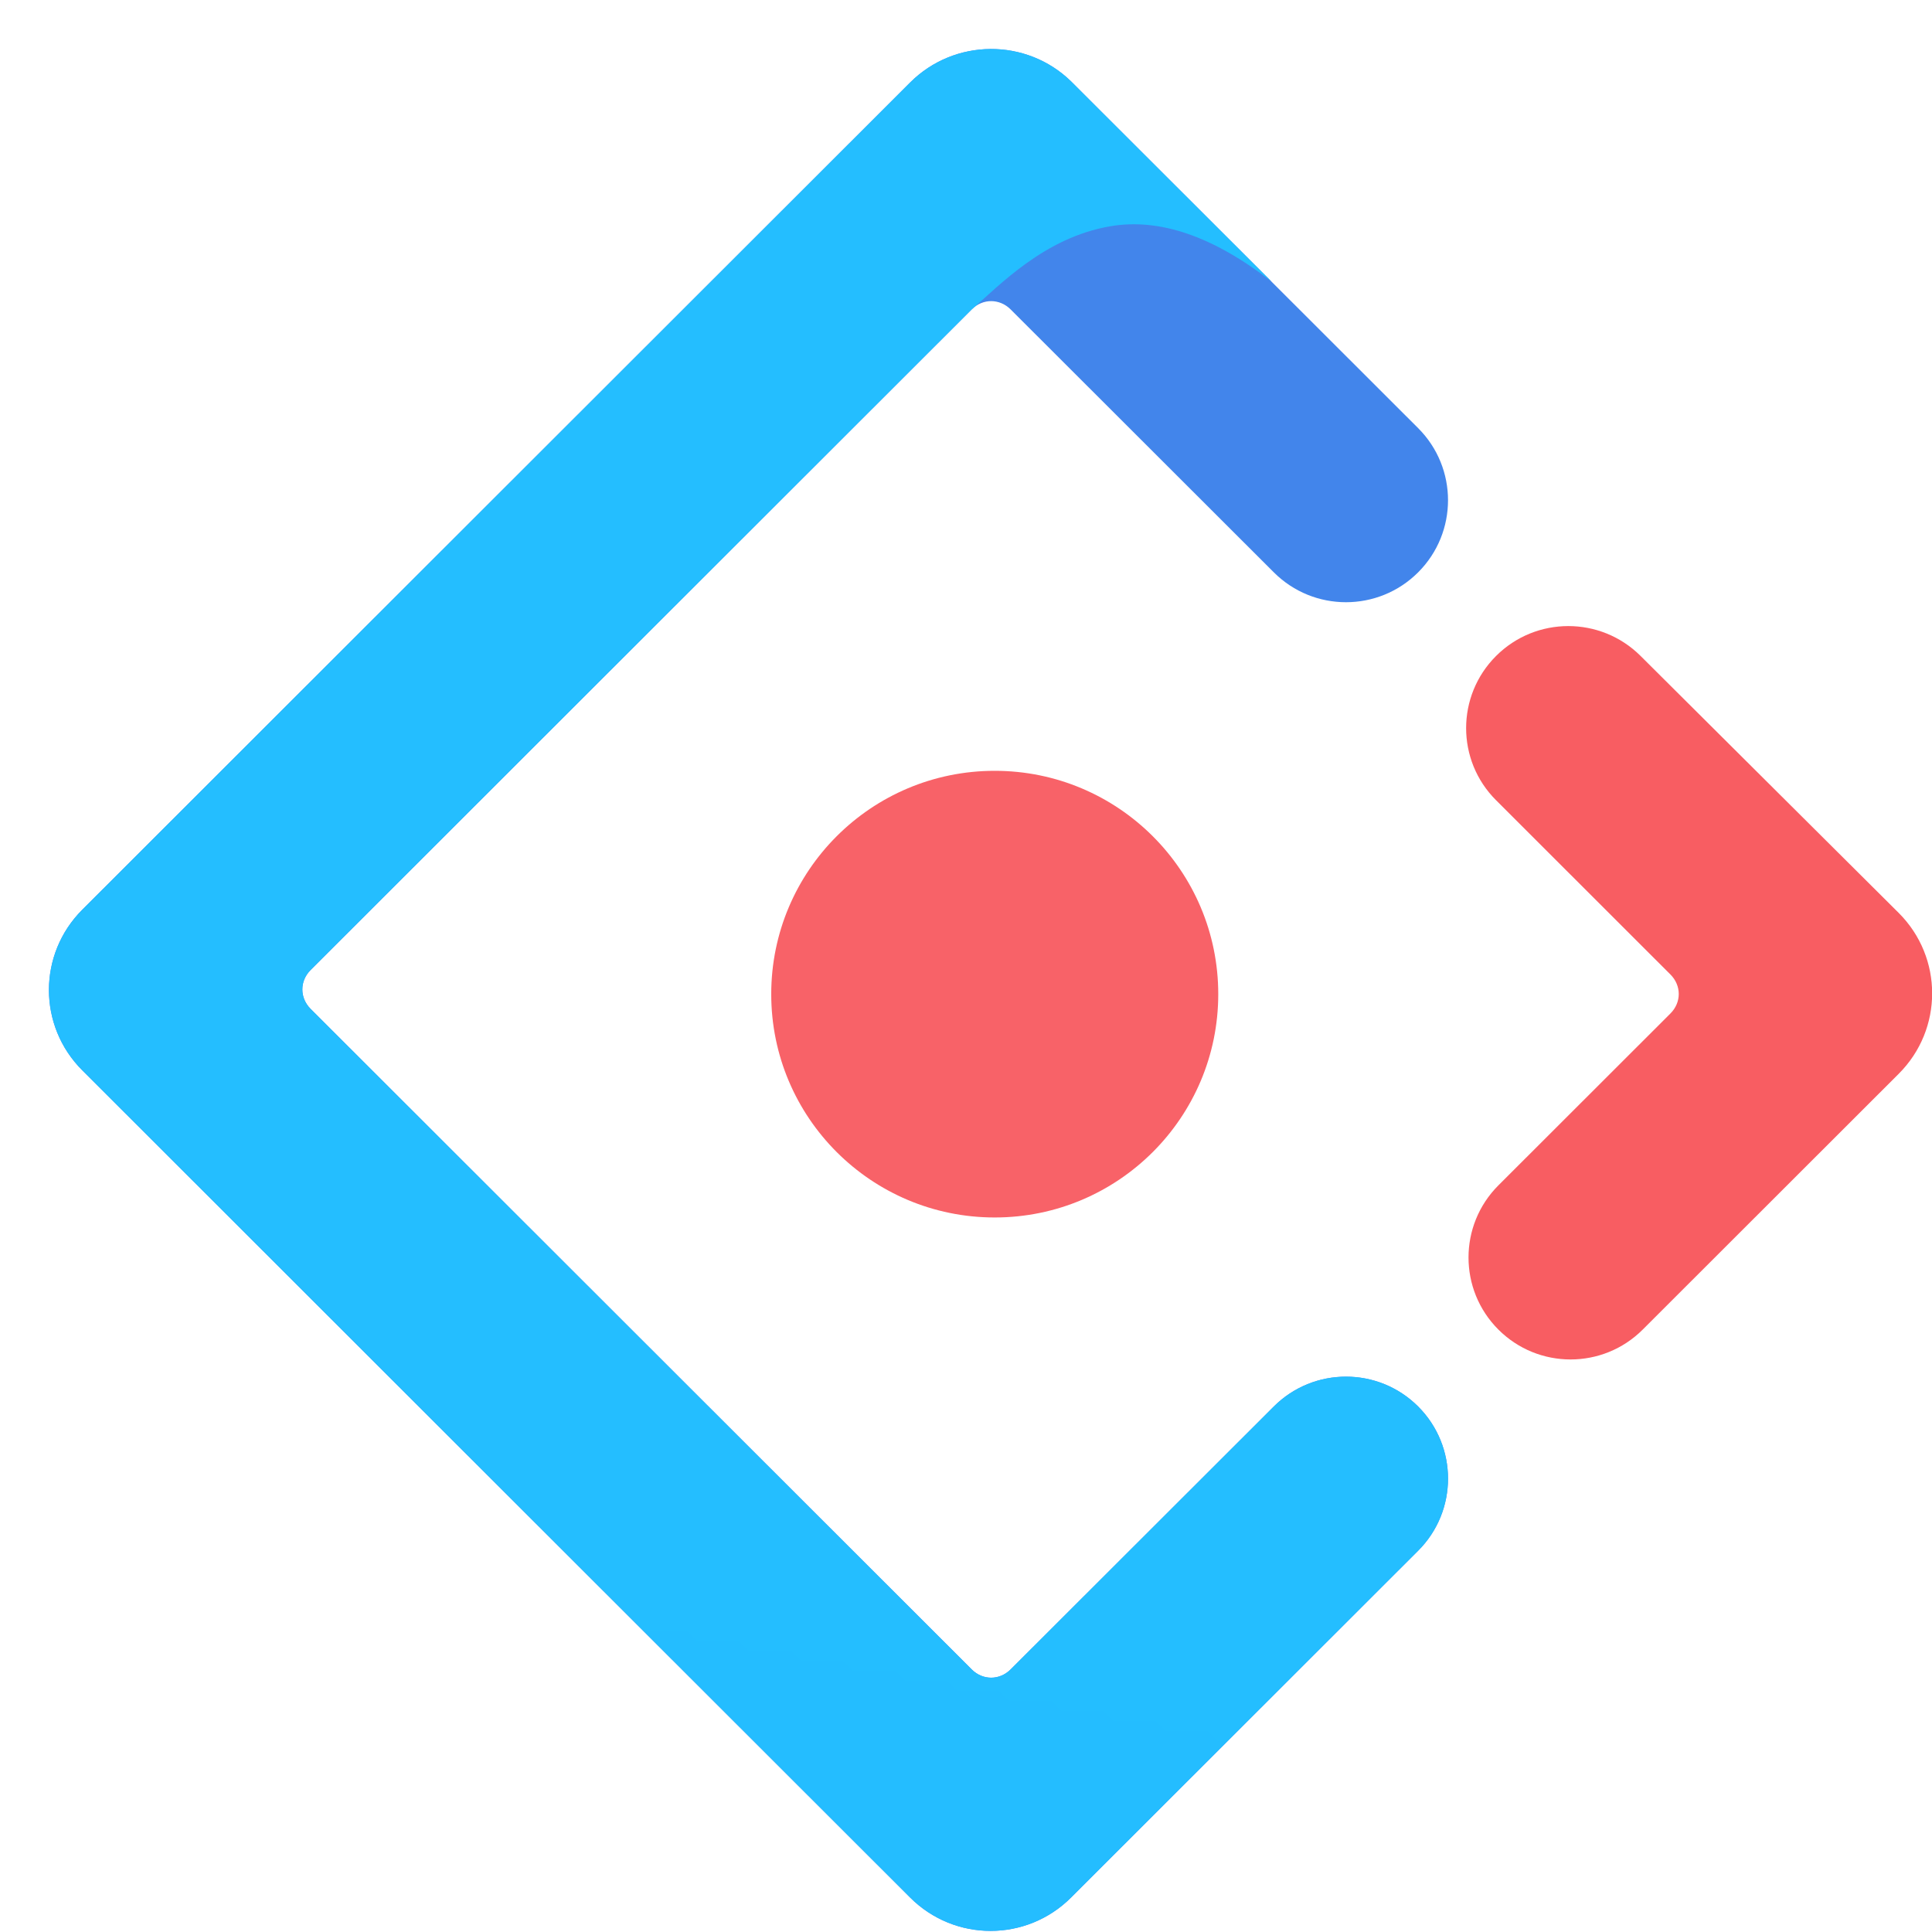
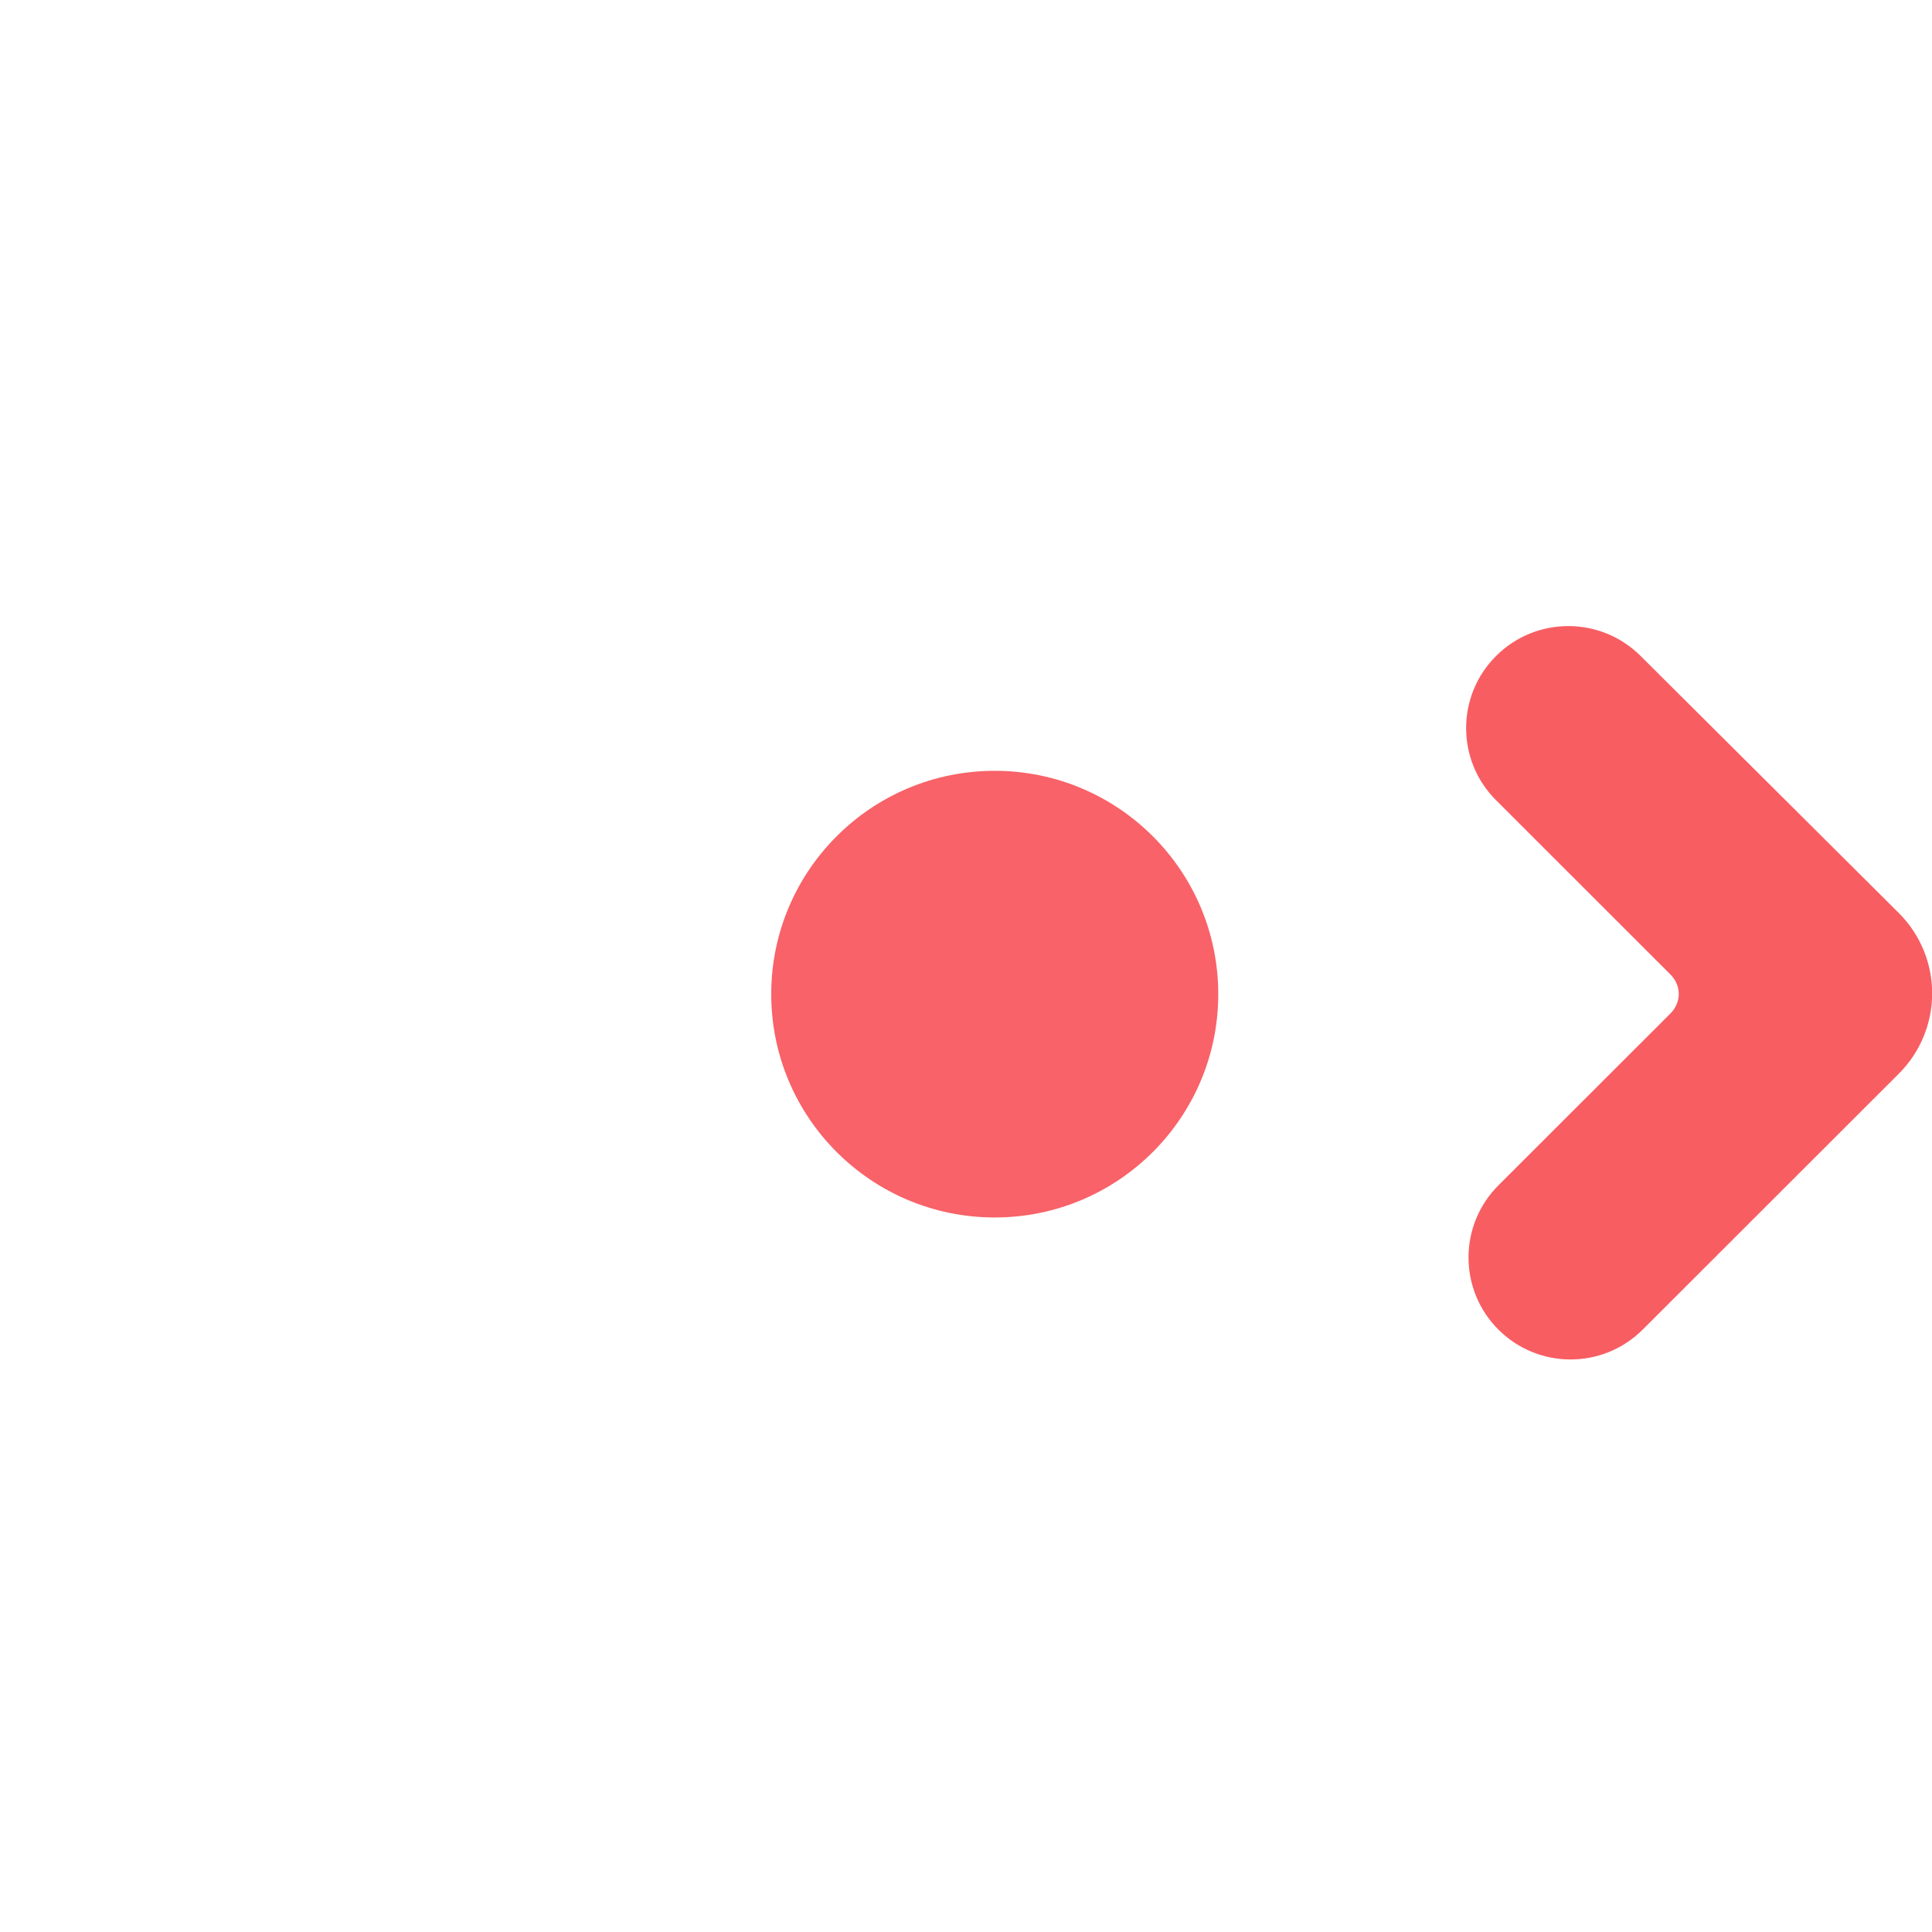
<svg xmlns="http://www.w3.org/2000/svg" width="37" height="37" viewBox="0 0 37 37" fill="none">
-   <path d="M17.43 1.58L1.577 17.421C0.724 18.272 0.724 19.648 1.577 20.499L17.43 36.34C18.283 37.192 19.659 37.192 20.512 36.34L27.159 29.698C27.922 28.936 27.922 27.699 27.159 26.936C26.396 26.174 25.158 26.174 24.395 26.936L19.355 31.971C19.143 32.183 18.821 32.183 18.609 31.971L5.949 19.322C5.737 19.11 5.737 18.788 5.949 18.576L18.609 5.926C18.821 5.714 19.143 5.714 19.355 5.926L24.395 10.961C25.158 11.724 26.396 11.724 27.159 10.961C27.922 10.198 27.922 8.962 27.159 8.199L20.512 1.558C19.657 0.725 18.279 0.732 17.43 1.58Z" fill="url(#paint0_linear_5435_1568)" />
-   <path d="M17.43 1.58L1.577 17.421C0.724 18.272 0.724 19.648 1.577 20.499L17.43 36.34C18.283 37.192 19.659 37.192 20.512 36.34L27.159 29.698C27.922 28.936 27.922 27.699 27.159 26.936C26.396 26.174 25.158 26.174 24.395 26.936L19.355 31.971C19.143 32.183 18.821 32.183 18.609 31.971L5.949 19.322C5.737 19.11 5.737 18.788 5.949 18.576L18.609 5.926C19.137 5.471 19.999 4.548 21.265 4.333C22.206 4.172 23.234 4.525 24.35 5.391C23.604 4.646 22.325 3.368 20.512 1.558C19.657 0.725 18.279 0.732 17.43 1.58Z" fill="url(#paint1_linear_5435_1568)" />
  <path d="M28.696 25.463C29.459 26.226 30.697 26.226 31.46 25.463L36.363 20.564C37.216 19.712 37.216 18.337 36.364 17.485L31.418 12.561C30.652 11.799 29.414 11.8 28.651 12.563C27.887 13.326 27.887 14.563 28.651 15.325L31.991 18.663C32.203 18.875 32.203 19.197 31.991 19.409L28.696 22.701C27.933 23.464 27.933 24.701 28.696 25.463Z" fill="url(#paint2_linear_5435_1568)" />
  <path d="M19.05 23.316C21.414 23.316 23.331 21.401 23.331 19.039C23.331 16.677 21.414 14.762 19.05 14.762C16.686 14.762 14.77 16.677 14.77 19.039C14.77 21.401 16.686 23.316 19.05 23.316Z" fill="url(#paint3_linear_5435_1568)" />
  <defs>
    <linearGradient id="paint0_linear_5435_1568" x1="4260.68" y1="0.939" x2="8117.47" y2="2356.22" gradientUnits="userSpaceOnUse">
      <stop stop-color="#4285EB" />
      <stop offset="1" stop-color="#2EC7FF" />
    </linearGradient>
    <linearGradient id="paint1_linear_5435_1568" x1="4777.99" y1="0.938" x2="2873.09" y2="9845.98" gradientUnits="userSpaceOnUse">
      <stop stop-color="#29CDFF" />
      <stop offset="0.379" stop-color="#148EFF" />
      <stop offset="1" stop-color="#0A60FF" />
    </linearGradient>
    <linearGradient id="paint2_linear_5435_1568" x1="1620.29" y1="-454.506" x2="-858.274" y2="3421.77" gradientUnits="userSpaceOnUse">
      <stop stop-color="#FA816E" />
      <stop offset="0.415" stop-color="#F74A5C" />
      <stop offset="1" stop-color="#F51D2C" />
    </linearGradient>
    <linearGradient id="paint3_linear_5435_1568" x1="1507.87" y1="-766.793" x2="683.176" y2="2532.11" gradientUnits="userSpaceOnUse">
      <stop stop-color="#FA8E7D" />
      <stop offset="0.513" stop-color="#F74A5C" />
      <stop offset="1" stop-color="#F51D2C" />
    </linearGradient>
  </defs>
</svg>